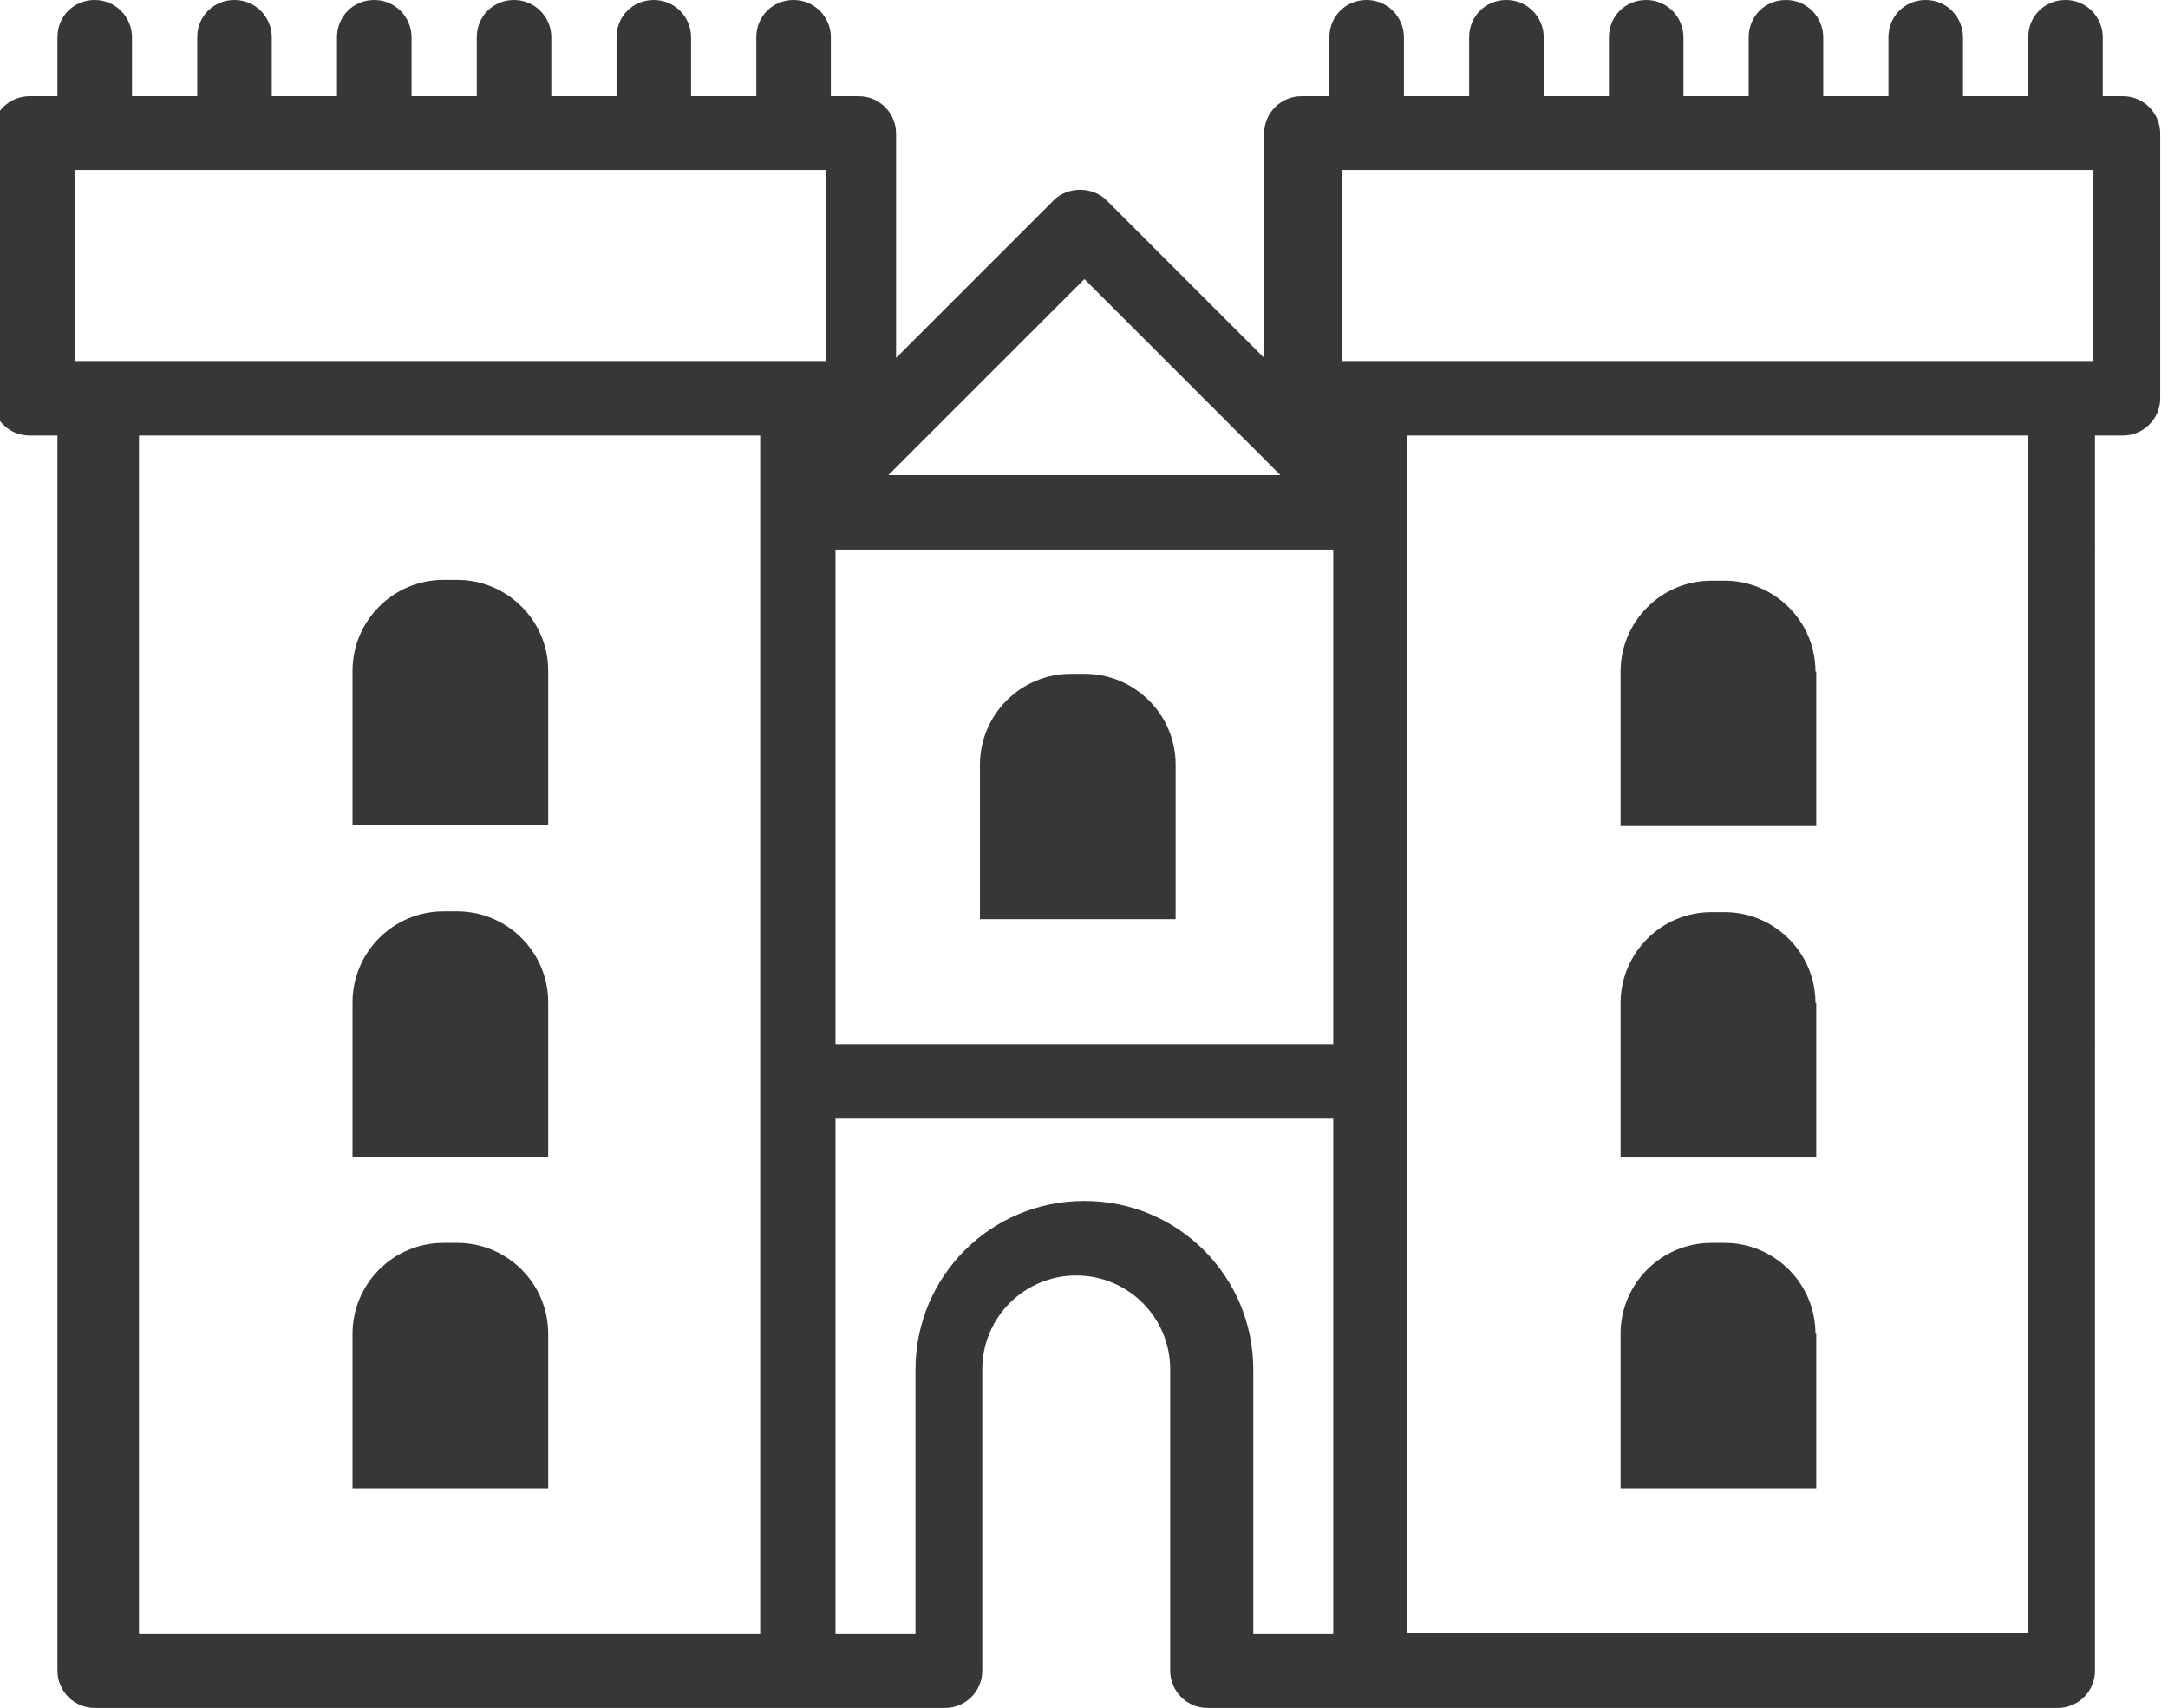
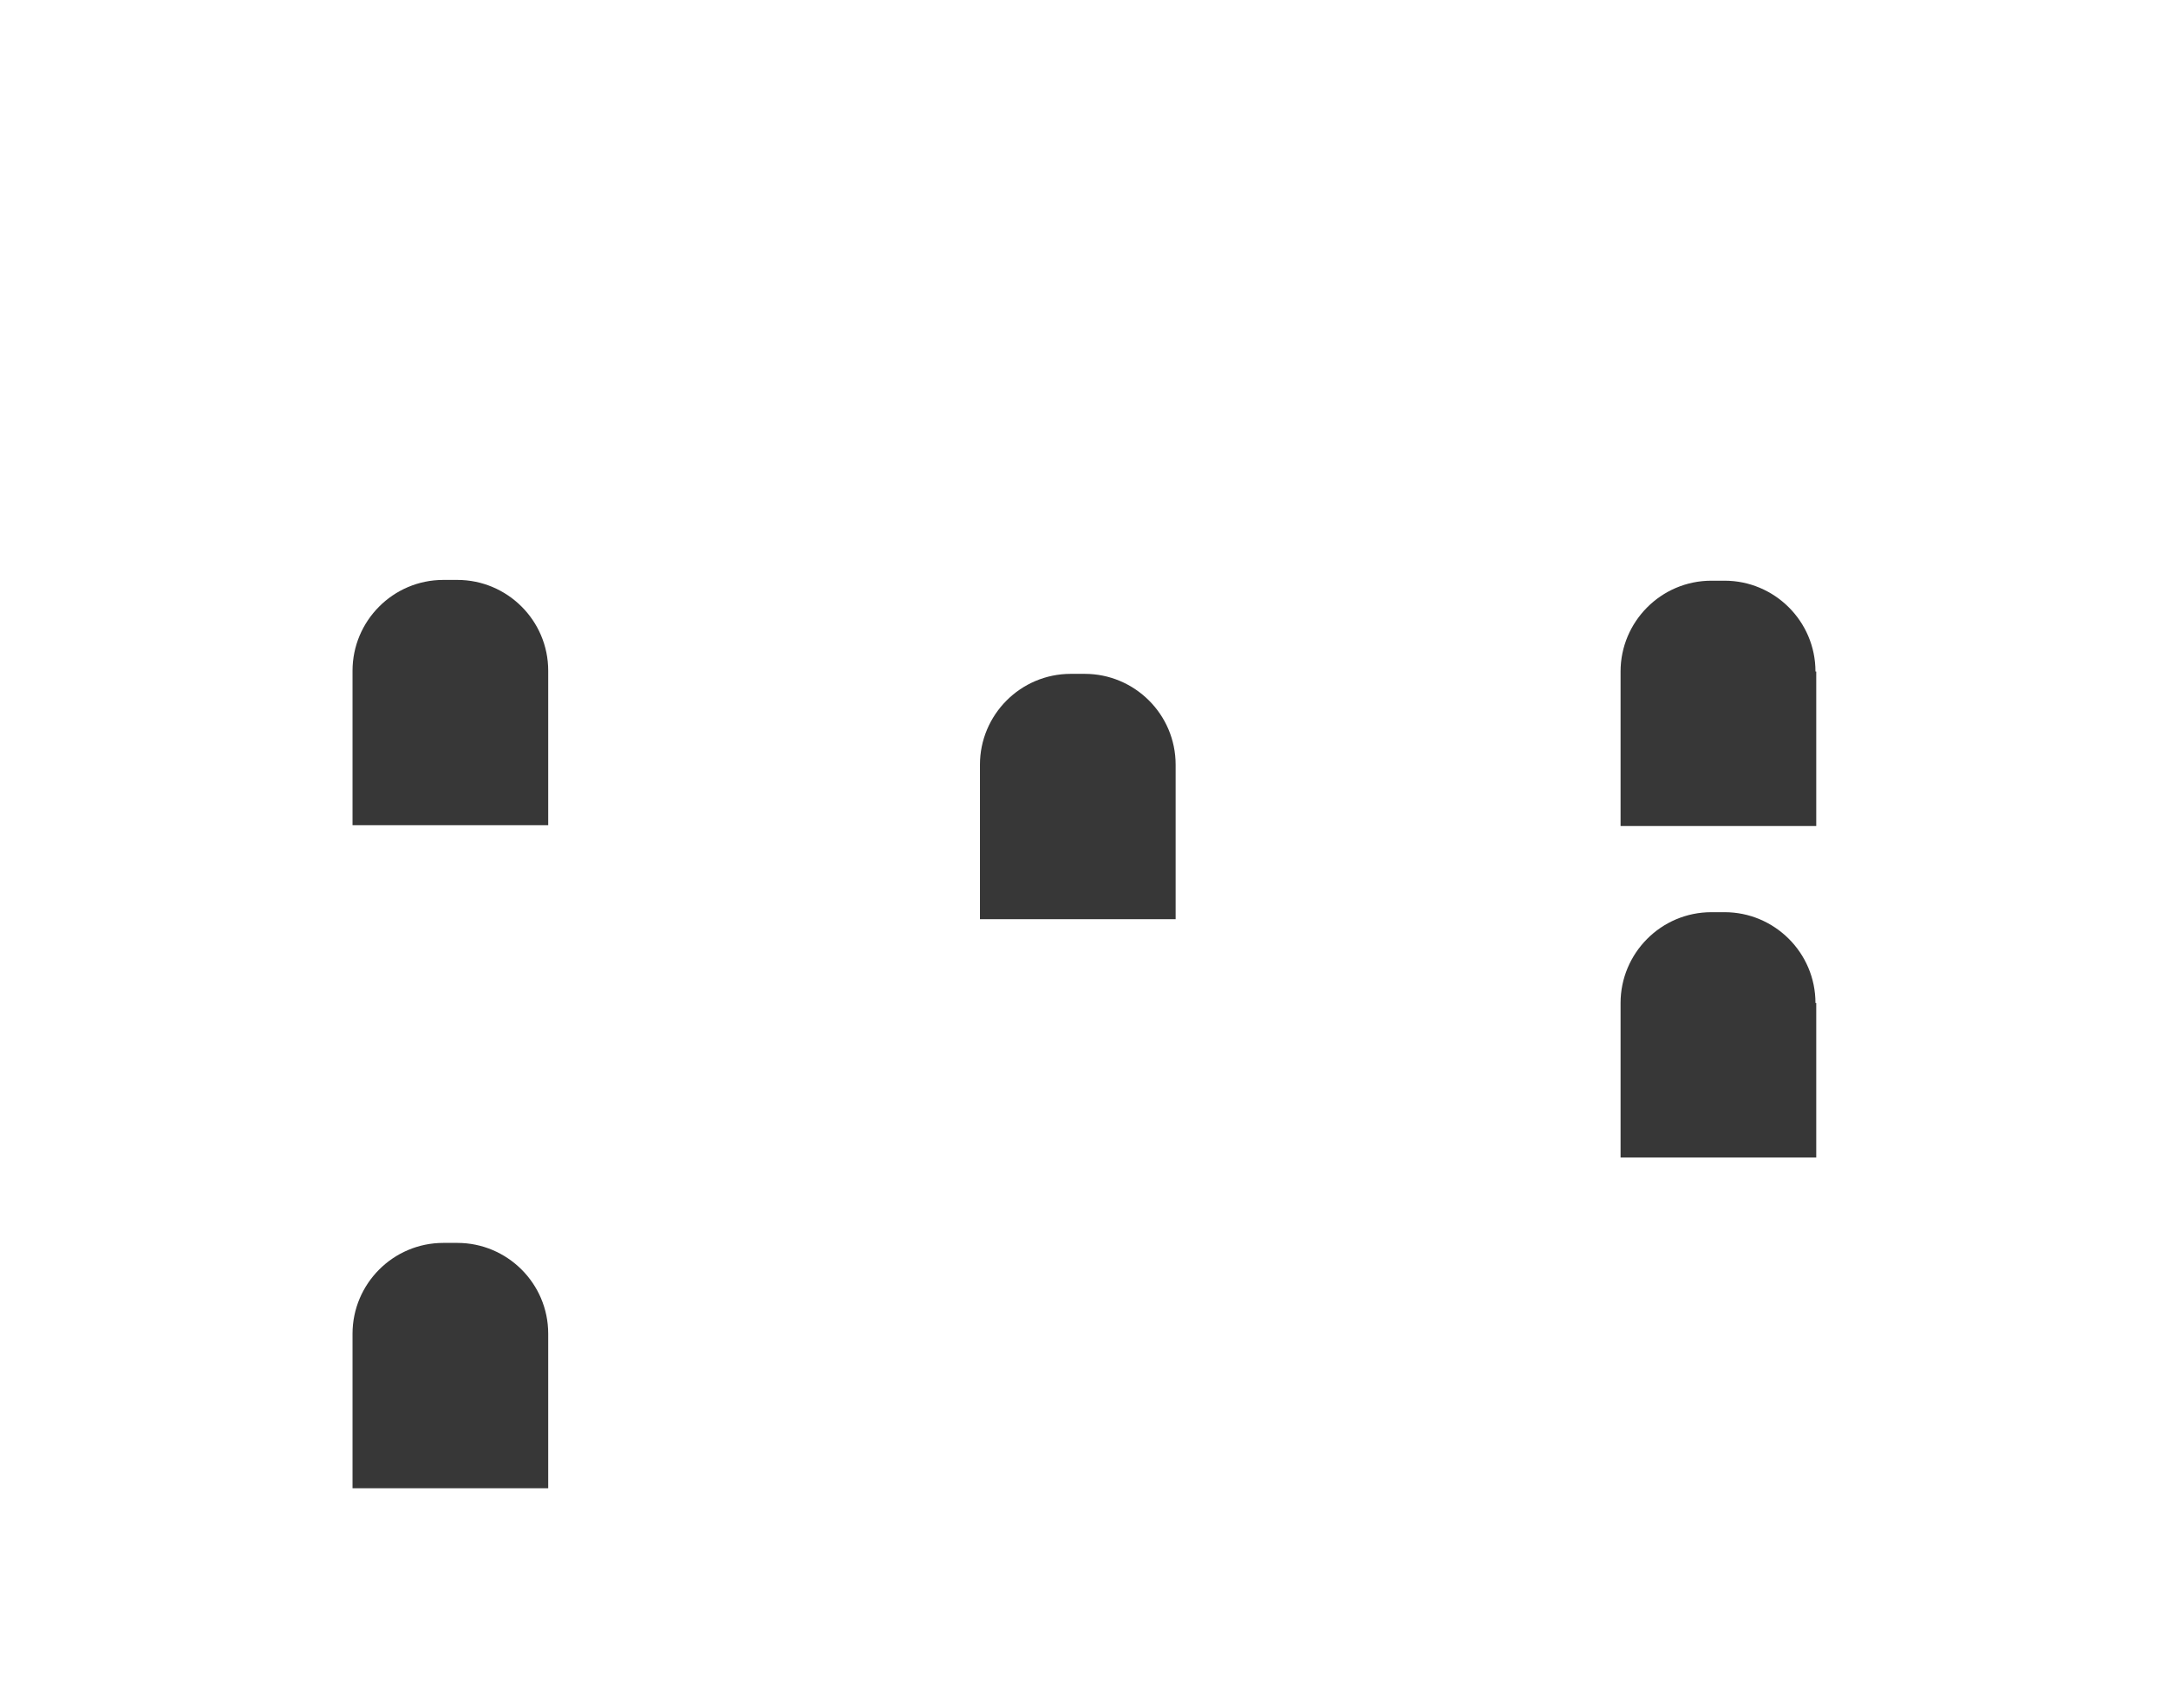
<svg xmlns="http://www.w3.org/2000/svg" id="Livello_2" data-name="Livello 2" viewBox="0 0 27.92 22">
  <defs>
    <style>
      .cls-1 {
        fill: #373737;
      }
    </style>
  </defs>
  <g id="Livello_2-2" data-name="Livello 2">
    <g>
-       <path class="cls-1" d="M27.44,1.24h-.36V.48c0-.26-.21-.48-.48-.48s-.48.21-.48.48v.76h-.84V.48c0-.26-.21-.48-.48-.48s-.48.21-.48.48v.76h-.84V.48c0-.26-.21-.48-.48-.48s-.48.21-.48.48v.76h-.84V.48c0-.26-.21-.48-.48-.48s-.48.21-.48.48v.76h-.84V.48c0-.26-.21-.48-.48-.48s-.48.21-.48.48v.76h-.84V.48c0-.26-.21-.48-.48-.48s-.48.21-.48.48v.76h-.36c-.26,0-.48.21-.48.48v2.89l-2.03-2.03c-.18-.18-.5-.18-.68,0l-2.03,2.03V1.72c0-.26-.21-.48-.48-.48h-.36V.48c0-.26-.21-.48-.48-.48s-.48.21-.48.48v.76h-.84V.48c0-.26-.21-.48-.48-.48s-.48.21-.48.48v.76h-.84V.48c0-.26-.21-.48-.48-.48s-.48.21-.48.48v.76h-.84V.48c0-.26-.21-.48-.48-.48s-.48.21-.48.48v.76h-.84V.48c0-.26-.21-.48-.48-.48s-.48.21-.48.48v.76h-.84V.48c0-.26-.21-.48-.48-.48s-.48.21-.48.48v.76h-.36c-.26,0-.48.21-.48.48v3.41c0,.26.21.48.48.48h.36v15.91c0,.26.21.48.48.48h10.95c.26,0,.48-.21.48-.48v-3.88c0-.67.54-1.21,1.21-1.21s1.21.54,1.21,1.21v3.88c0,.26.21.48.48.48h10.95c.26,0,.48-.21.48-.48V5.61h.36c.26,0,.48-.21.48-.48V1.72c0-.26-.21-.48-.48-.48ZM26.96,4.65h-9.68v-2.46h9.68v2.46ZM.96,4.65v-2.46h9.68v2.46H.96ZM10.76,7.08h6.41v6.37h-6.41v-6.37ZM13.96,3.59l2.53,2.53h-5.05l2.53-2.53ZM1.79,5.61h8v15.44H1.79V5.61ZM13.96,15.47c-1.2,0-2.17.97-2.17,2.17v3.41h-1.03v-6.64h6.41v6.64h-1.03v-3.41c0-1.2-.97-2.17-2.17-2.17ZM26.12,21.04h-8V5.61h8v15.44Z" />
      <path class="cls-1" d="M5.88,7.47h-.17c-.65,0-1.17.53-1.17,1.17v1.99h2.52v-1.99c0-.65-.53-1.17-1.17-1.17Z" />
-       <path class="cls-1" d="M5.88,11.74h-.17c-.65,0-1.17.53-1.17,1.17v1.99h2.52v-1.99c0-.65-.53-1.17-1.17-1.17Z" />
      <path class="cls-1" d="M5.88,16.01h-.17c-.65,0-1.17.53-1.17,1.17v1.99h2.52v-1.99c0-.65-.53-1.17-1.17-1.17Z" />
      <path class="cls-1" d="M13.96,8.68h-.17c-.65,0-1.17.53-1.17,1.17v1.99h2.52v-1.99c0-.65-.53-1.17-1.17-1.17Z" />
      <path class="cls-1" d="M23.38,8.65c0-.65-.53-1.17-1.17-1.17h-.17c-.65,0-1.17.53-1.17,1.17v1.99h2.52v-1.99Z" />
      <path class="cls-1" d="M23.38,12.92c0-.65-.53-1.17-1.17-1.17h-.17c-.65,0-1.17.53-1.17,1.17v1.99h2.52v-1.99Z" />
-       <path class="cls-1" d="M23.38,17.18c0-.65-.53-1.17-1.17-1.17h-.17c-.65,0-1.17.53-1.17,1.17v1.99h2.52v-1.99Z" />
    </g>
  </g>
</svg>